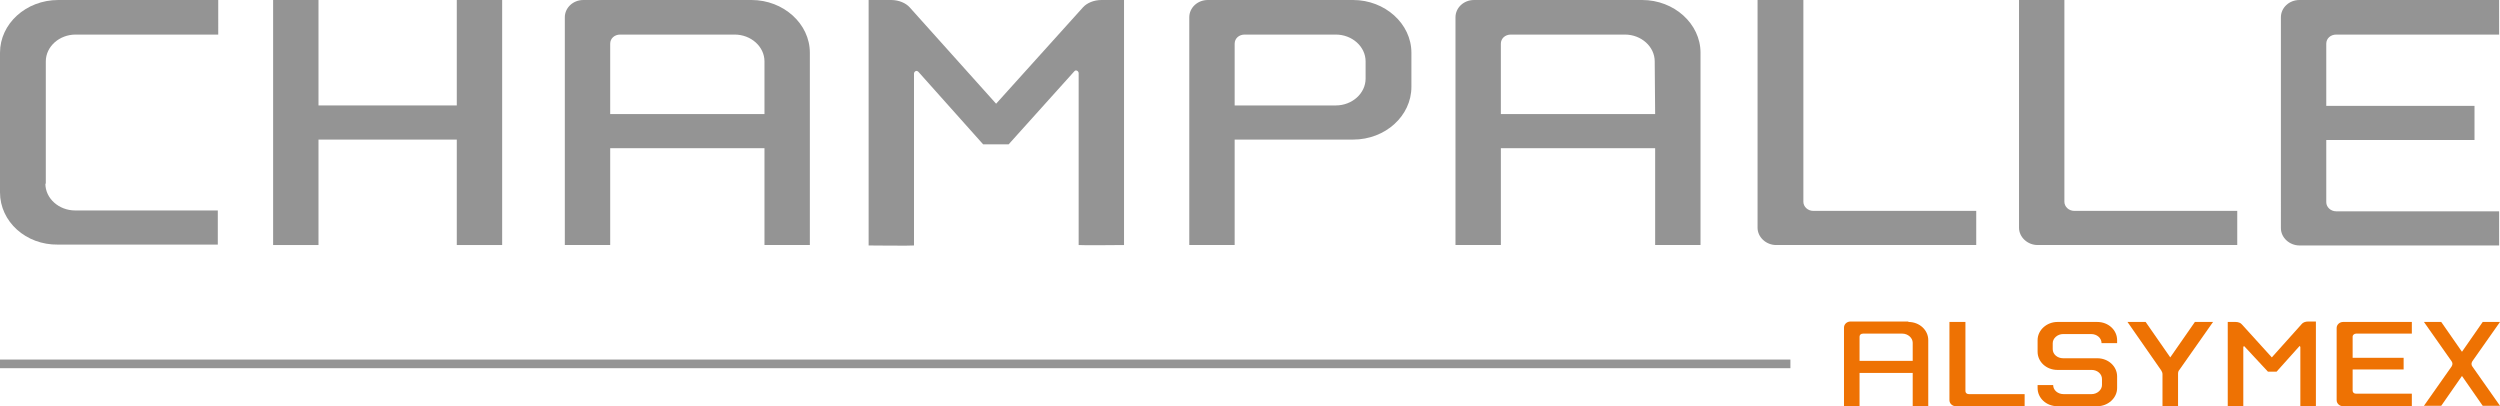
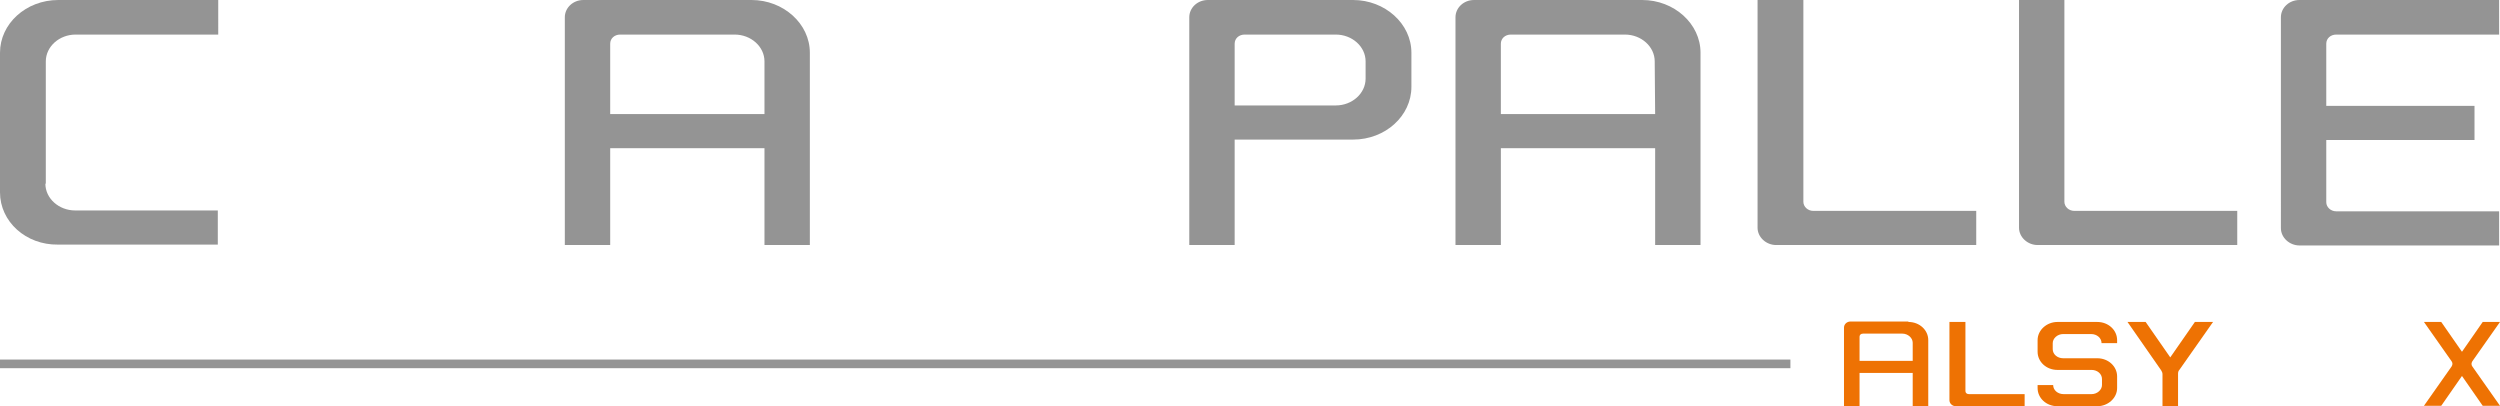
<svg xmlns="http://www.w3.org/2000/svg" version="1.1" id="Calque_1" x="0px" y="0px" viewBox="0 0 578.5 94" style="enable-background:new 0 0 578.5 94;" xml:space="preserve">
  <style type="text/css">
	.st0{fill-rule:evenodd;clip-rule:evenodd;fill:#EE7203;}
	.st1{fill:#EE7203;}
	.st2{fill:#949494;}
	.st3{fill-rule:evenodd;clip-rule:evenodd;fill:#949494;}
</style>
  <g>
    <g>
      <g>
        <path class="st0" d="M442.6,83.5h-12.3v-5.6c0-0.4,0.3-0.7,0.8-0.7h9.1c1.3,0,2.4,1,2.4,2.1V83.5L442.6,83.5z M441.6,74.5     c2.6,0,4.6,1.9,4.6,4.2l0,15.3h-3.6l0-7.7h-12.3V94h-3.6V75.8c0-0.8,0.7-1.4,1.5-1.4H441.6L441.6,74.5z" />
        <path class="st1" d="M454.8,74.5v16c0,0.4,0.3,0.7,0.8,0.7h12.9V94h-15.9c-0.8,0-1.5-0.6-1.5-1.4V74.5H454.8L454.8,74.5z" />
        <path class="st1" d="M475.1,89.1c0,1.2,1.1,2.1,2.4,2.1h6.5c1.3,0,2.4-1,2.4-2.1v-1.4c0-1.2-1.1-2.1-2.4-2.1h-7.9     c-2.6,0-4.6-1.9-4.6-4.2v-2.7c0-2.3,2.1-4.2,4.6-4.2h9.2c2.6,0,4.6,1.9,4.6,4.2v0.7h-3.6c0-1.2-1.1-2.1-2.4-2.1h-6.5     c-1.3,0-2.4,1-2.4,2.1v1.4c0,1.2,1.1,2.1,2.4,2.1h7.9c2.6,0,4.6,1.9,4.6,4.2v2.7c0,2.3-2.1,4.2-4.6,4.2h-9.2     c-2.6,0-4.6-1.9-4.6-4.2v-0.7H475.1L475.1,89.1z" />
        <path class="st1" d="M504.3,85.6c-0.2,0.2-0.3,0.5-0.3,0.9V94h-3.6v-7.4c0-0.3-0.1-0.6-0.3-0.9l-7.8-11.2h4.2l5.7,8.2l5.7-8.2     h4.2L504.3,85.6L504.3,85.6z" />
-         <path class="st1" d="M519.4,80.2c0,0-0.1-0.1-0.1-0.1c-0.1,0-0.2,0.1-0.2,0.2V94c-0.1,0-3.6,0-3.6,0V74.5h1.8     c0.6,0,1.2,0.2,1.5,0.6l6.9,7.6l6.9-7.7c0.3-0.4,0.9-0.6,1.5-0.6h1.8V94c0,0-3.5,0-3.6,0V80.3c0-0.1-0.1-0.2-0.2-0.2     c-0.1,0-0.1,0-0.1,0.1l-5.2,5.8h-2L519.4,80.2L519.4,80.2z" />
-         <path class="st1" d="M545.2,77.2c-0.4,0-0.8,0.3-0.8,0.7v4.9h11.8v2.7h-11.8v4.9c0,0.4,0.3,0.7,0.8,0.7h12.9V94h-15.9     c-0.8,0-1.5-0.6-1.5-1.4V75.9c0-0.8,0.7-1.4,1.5-1.4h15.9v2.7H545.2L545.2,77.2z" />
        <path class="st1" d="M572.1,83.6c-0.1,0.2-0.2,0.4-0.2,0.6c0,0.2,0.1,0.5,0.2,0.6l6.4,9.1h-4l-4.8-6.9l-4.8,6.9h-4l6.4-9.1     c0.1-0.2,0.2-0.4,0.2-0.6c0-0.2-0.1-0.5-0.2-0.6l-6.4-9.1h4l4.8,6.9l4.8-6.9h4L572.1,83.6L572.1,83.6z" />
      </g>
      <rect y="83.2" class="st2" width="414.3" height="2" />
    </g>
    <g>
      <path class="st2" d="M417.3,0l0,46.7c0,1.1,1,2.1,2.3,2.1h37.7v7.9H411c-2.3,0-4.3-1.8-4.3-4V0H417.3L417.3,0z" />
      <path class="st2" d="M477.7,0v46.7c0,1.1,1,2.1,2.3,2.1h37.7v7.9h-46.2c-2.3,0-4.3-1.8-4.3-4V0H477.7L477.7,0z" />
      <path class="st2" d="M540.6,8c-1.3,0-2.3,0.9-2.3,2.1v14.4h34.3v7.9h-34.3v14.4c0,1.1,1,2.1,2.3,2.1h37.7v7.9h-46.2    c-2.3,0-4.3-1.8-4.3-4V4c0-2.2,1.9-4,4.3-4h46.2V8H540.6L540.6,8z" />
      <path class="st3" d="M309.1,8c3.8,0,6.9,2.8,6.9,6.2v4c0,3.4-3.1,6.2-6.9,6.2h-23.4V10.1c0-1.2,1-2.1,2.3-2.1H309.1L309.1,8z     M313.1,0c7.4,0,13.5,5.5,13.5,12.2v7.9c0,6.7-6,12.2-13.5,12.2h-27.4v24.4h-10.5V4c0-2.2,1.9-4,4.3-4H313.1L313.1,0z" />
-       <path class="st2" d="M212.5,16.6c-0.1-0.1-0.3-0.2-0.4-0.2c-0.3,0-0.6,0.3-0.6,0.6v39.8c-0.3,0.1-10.5,0-10.5,0L201,0h5.2    c1.8,0,3.4,0.7,4.3,1.7l20,22.3l20.1-22.3c0.9-1,2.5-1.7,4.3-1.7h5.2v56.7c0,0-10.1,0.1-10.5,0V16.9c0-0.3-0.3-0.6-0.6-0.6    c-0.2,0-0.3,0.1-0.4,0.2l-15.2,16.9h-5.9L212.5,16.6L212.5,16.6z" />
-       <polygon class="st2" points="116.2,0 116.2,56.7 105.7,56.7 105.7,32.3 73.7,32.3 73.7,56.7 63.2,56.7 63.2,0 73.7,0 73.7,24.4     105.7,24.4 105.7,0 116.2,0   " />
      <path class="st2" d="M10.5,42.5c0,3.4,3.1,6.2,6.9,6.2h33v7.9h-37C6,56.7,0,51.3,0,44.5V12.2C0,5.5,6,0,13.5,0h37V8h-33    c-3.8,0-6.9,2.8-6.9,6.2V42.5L10.5,42.5z" />
      <path class="st3" d="M176.9,26.4h-35.7V10.1c0-1.2,1-2.1,2.3-2.1h26.5c3.8,0,6.9,2.8,6.9,6.2L176.9,26.4L176.9,26.4z M173.9,0    c7.4,0,13.5,5.5,13.5,12.2l0,44.5h-10.5l0-22.4h-35.7v22.4h-10.5V4c0-2.2,1.9-4,4.3-4H173.9L173.9,0z" />
      <path class="st3" d="M383,26.4h-35.7V10.1c0-1.2,1-2.1,2.3-2.1H376c3.8,0,6.9,2.8,6.9,6.2L383,26.4L383,26.4z M380,0    c7.4,0,13.5,5.5,13.5,12.2l0,44.5H383V34.3h-35.7v22.4h-10.5V4c0-2.2,1.9-4,4.3-4H380L380,0z" />
    </g>
  </g>
</svg>